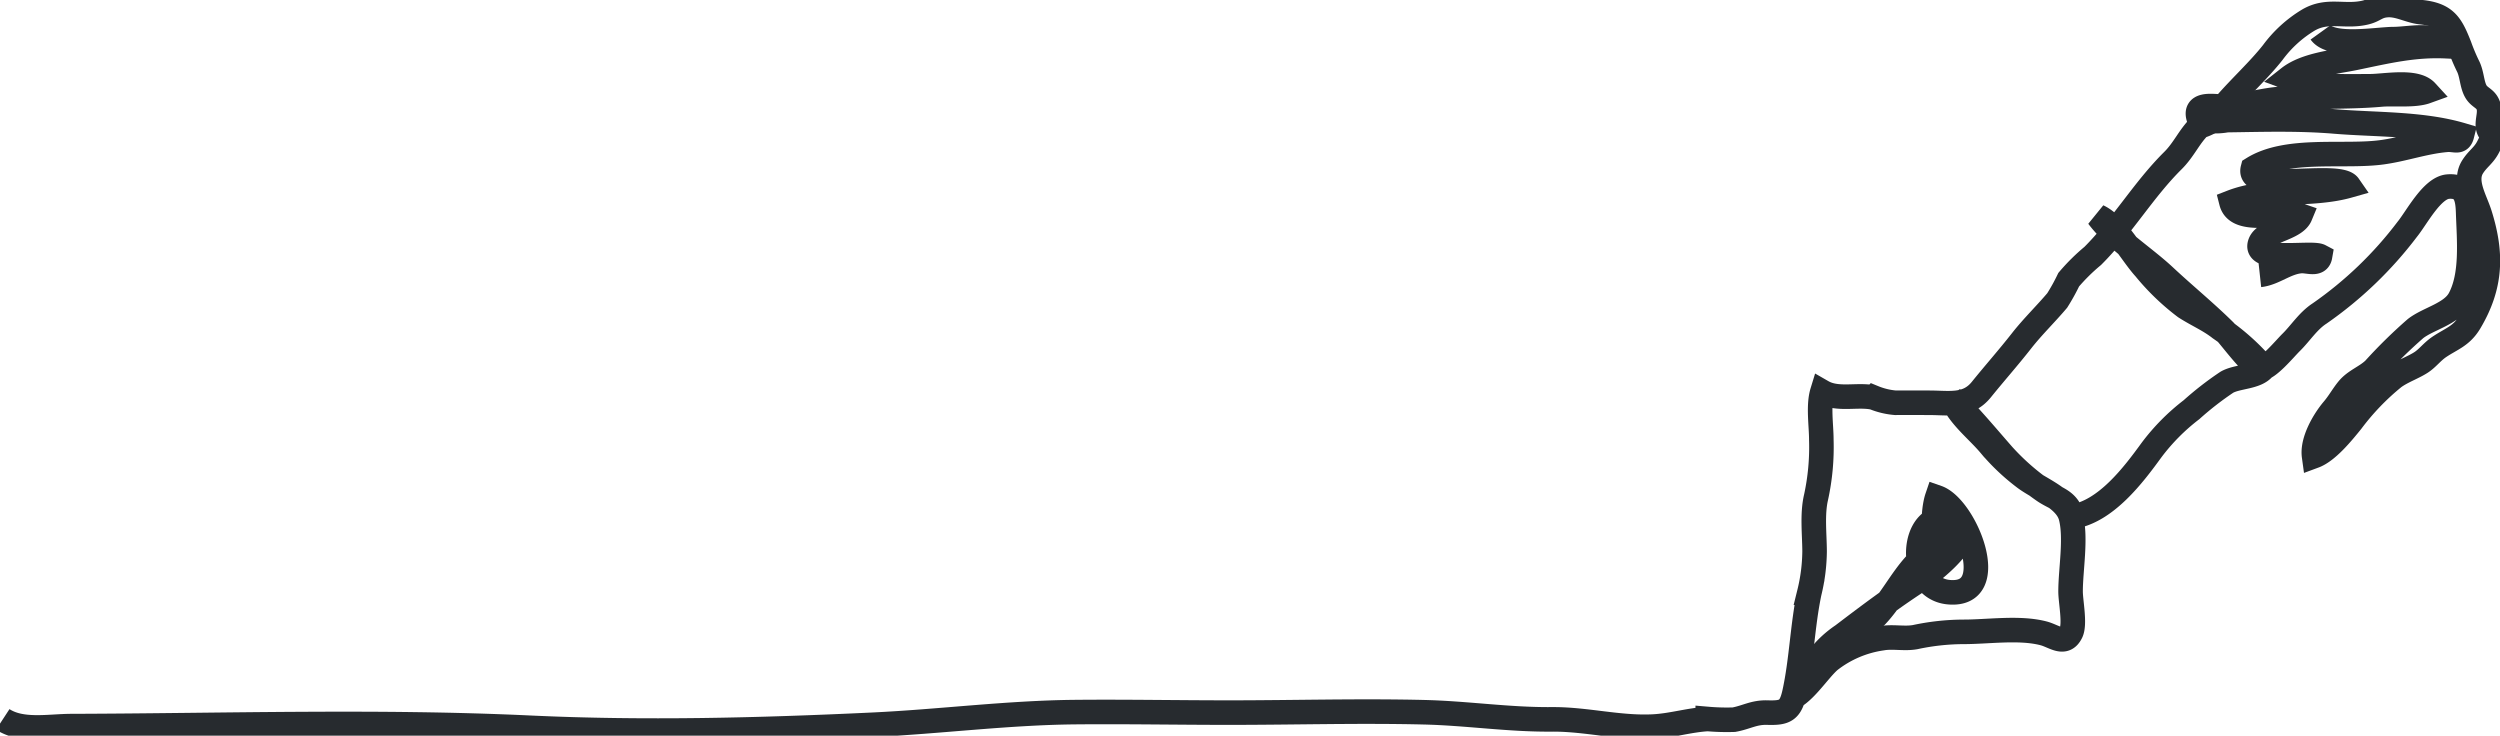
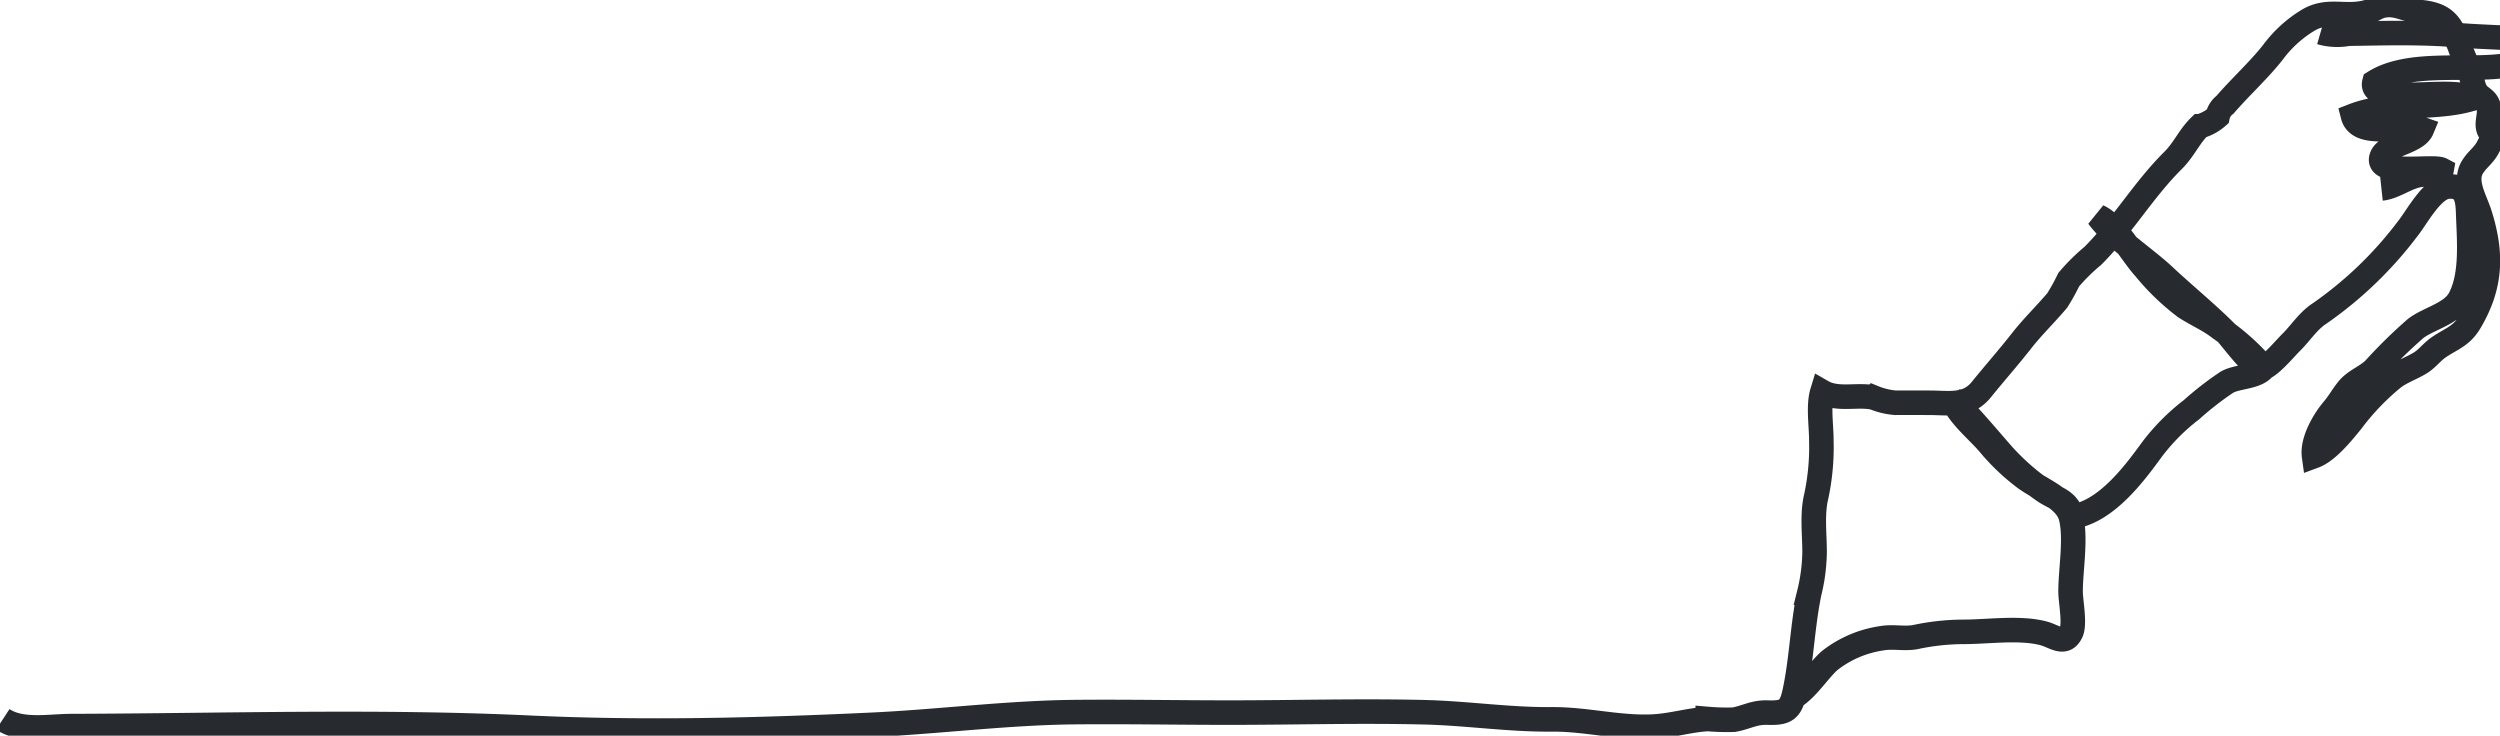
<svg xmlns="http://www.w3.org/2000/svg" width="305.489" height="89.895" viewBox="0 0 305.489 89.895">
  <defs>
    <clipPath id="clip-path">
      <path id="Path_57" data-name="Path 57" d="M0-128.556H305.489v-89.9H0Z" transform="translate(0 218.451)" fill="none" />
    </clipPath>
  </defs>
  <g id="Group_220" data-name="Group 220" transform="translate(0 218.451)">
    <g id="Group_200" data-name="Group 200" transform="translate(0 -218.451)" clip-path="url(#clip-path)">
      <g id="Group_197" data-name="Group 197" transform="translate(0.338 0.617)">
        <path id="Path_54" data-name="Path 54" d="M0-124.828c2.313,1.513,5.62.828,8.392.82,18.613-.054,37.368-.67,55.962.2,13.939.656,27.974.3,41.923-.362,8.28-.391,16.45-1.467,24.75-1.548,6.3-.061,12.6.063,18.9.061,7.93,0,15.9-.239,23.822-.043,5.215.13,10.3.916,15.528.869,4.18-.038,8.206,1.083,12.364.881,2.281-.11,4.436-.8,6.7-.927a27.315,27.315,0,0,0,3.191.086c1.545-.28,2.436-.916,4.1-.866,2.148.065,2.823-.216,3.316-2.472.863-3.955.957-8.137,1.806-12.18a21.936,21.936,0,0,0,.643-5.08c-.013-2.145-.305-4.527.183-6.6a28.791,28.791,0,0,0,.64-7c0-1.777-.392-4.177.124-5.865,1.871,1.075,4.274.27,6.277.7a8.934,8.934,0,0,0,2.655.637c1.37-.017,2.742,0,4.112,0,2.459,0,4.678.5,6.382-1.607,1.625-2.012,3.317-3.92,4.918-5.962,1.366-1.742,2.989-3.311,4.36-4.938a24.807,24.807,0,0,0,1.4-2.533,23.9,23.9,0,0,1,2.938-2.905c3.632-3.626,6.2-8.082,9.79-11.641,1.371-1.359,1.985-2.932,3.289-4.2a5.579,5.579,0,0,0,2.174-1.192,2.429,2.429,0,0,1,.916-1.447c1.832-2.128,4.141-4.228,5.828-6.372a15.043,15.043,0,0,1,4.3-3.935c2.414-1.442,4.472-.329,7.064-.963,1.137-.279,1.338-.809,2.591-.9,1.435-.108,2.72.713,4.134.861,3.041.319,3.692,1.5,4.733,4.137a24.266,24.266,0,0,0,1.028,2.447c.509.984.465,2.255.984,3.131.458.773,1.231.815,1.524,1.768.382,1.24-.744,2.668.643,3.557-.2.468-.4.878-.666,1.4-.555,1.094-1.254,1.435-1.9,2.444-1.138,1.768.278,3.949.863,5.806,1.513,4.808,1.422,8.744-1.218,13.187-1.014,1.706-2.217,2.016-3.723,3.025-.876.588-1.422,1.372-2.222,1.894-.97.633-2.325,1.091-3.334,1.832a30.122,30.122,0,0,0-5.167,5.373c-1.173,1.448-2.971,3.655-4.585,4.251-.258-1.879,1.222-4.394,2.348-5.714.667-.782,1.165-1.693,1.784-2.45.89-1.089,2.2-1.484,3.2-2.446a60.339,60.339,0,0,1,5.076-4.983c1.6-1.232,4.4-1.778,5.392-3.637,1.567-2.934,1.137-7.162,1.028-10.535-.056-1.725-.29-3.345-2.466-3.168-1.951.159-3.808,3.773-4.963,5.2a47.146,47.146,0,0,1-10.736,10.31c-1.408.919-2.305,2.386-3.478,3.541-.752.74-2.789,3.214-3.688,3.166-.963-.051-3.758-3.918-4.458-4.607-2.332-2.3-4.925-4.416-7.309-6.646-2.572-2.4-6.023-4.523-8.122-7.321,2.228,1.043,4.06,4.541,5.714,6.351a28.572,28.572,0,0,0,4.919,4.735c1.464.944,2.952,1.561,4.256,2.59a27.466,27.466,0,0,1,5.369,4.82c-.907,1.186-3.261,1.032-4.527,1.768a38.358,38.358,0,0,0-4.314,3.351,25.448,25.448,0,0,0-4.877,4.919c-2.188,3.008-5.579,7.538-9.7,8.169-.53-2.069-2-2.145-3.521-3.207a28.673,28.673,0,0,1-4.931-4.341c-2.025-2.307-4.059-4.767-6.315-6.994.958,2.3,3.163,3.925,4.729,5.791a25.61,25.61,0,0,0,4.093,3.9c1.777,1.4,5.177,2.545,5.782,4.875.668,2.574-.04,6.444-.04,9.1,0,1.23.573,3.961.059,5.016-.792,1.625-2.042.449-3.351.105-2.975-.78-6.834-.17-9.9-.183a28.673,28.673,0,0,0-5.782.64c-1.348.248-2.744-.1-4.073.14a13.446,13.446,0,0,0-6.378,2.718c-1.439,1.228-3.361,4.416-5.145,4.732" transform="translate(0 212.117)" fill="none" stroke="#272b2f" stroke-width="3" />
      </g>
      <g id="Group_198" data-name="Group 198" transform="translate(268.582 3.957)">
-         <path id="Path_55" data-name="Path 55" d="M-21.421,0c1.341,1.866,6.952.823,8.935.823,1.842,0,5.215-.83,6.408.866-3.92-.187-7.272.63-11.08,1.42-2.524.524-6.067.824-8.126,2.447,3.262,1.2,6.441,1.037,9.885,1.028,1.823,0,5.588-.776,6.886.64-1.458.528-4.021.233-5.5.366-4.274.385-8.754.1-12.977.6-2.312.273-4.225.928-6.609.866-1.122-.029-3.357-.43-2.678,1.505a7.37,7.37,0,0,0,3.4.16c4.4-.063,8.81-.2,13.2.167,5,.415,10.685.22,15.534,1.662-.256,1.008-.865.493-1.866.578-2.739.233-5.24,1.168-7.958,1.529-4.683.622-11.532-.619-15.726,1.986-.8,3.037,10.51.35,11.714,2.087-4.6,1.307-9.854.283-14.333,2.028.729,2.857,6.442.951,8.424,1.633-.672,1.625-4.288,1.825-4.895,3.324-.989,2.445,6.245,1.072,7.3,1.63-.2,1.149-1.468.521-2.377.6-1.811.153-3.24,1.5-4.978,1.689" transform="translate(36.4)" fill="none" stroke="#272b2f" stroke-width="3" />
+         <path id="Path_55" data-name="Path 55" d="M-21.421,0a7.37,7.37,0,0,0,3.4.16c4.4-.063,8.81-.2,13.2.167,5,.415,10.685.22,15.534,1.662-.256,1.008-.865.493-1.866.578-2.739.233-5.24,1.168-7.958,1.529-4.683.622-11.532-.619-15.726,1.986-.8,3.037,10.51.35,11.714,2.087-4.6,1.307-9.854.283-14.333,2.028.729,2.857,6.442.951,8.424,1.633-.672,1.625-4.288,1.825-4.895,3.324-.989,2.445,6.245,1.072,7.3,1.63-.2,1.149-1.468.521-2.377.6-1.811.153-3.24,1.5-4.978,1.689" transform="translate(36.4)" fill="none" stroke="#272b2f" stroke-width="3" />
      </g>
      <g id="Group_199" data-name="Group 199" transform="translate(220.085 60.788)">
-         <path id="Path_56" data-name="Path 56" d="M0-31.718c1.091-.266.969-.862,1.59-1.819A12.432,12.432,0,0,1,5.06-37.044c3.238-2.462,6.427-4.863,9.793-7.013,1.562-1,8.058-6.275,3.251-7.265-4.7-.969-5.361,8.53-.042,9,6.451.571,2.05-10.365-1.434-11.575-.506,1.494-.9,6.006,1.335,6.275a1.851,1.851,0,0,0-.023-1.94c-1.206,1.541-2.665,2.406-3.971,3.834-1.8,1.972-3.075,4.568-4.915,6.439a23.917,23.917,0,0,1-4.139,3.249c-1.368.868-2.558,3.227-4.092,3.5" transform="translate(0 53.897)" fill="none" stroke="#272b2f" stroke-width="3" />
-       </g>
+         </g>
    </g>
  </g>
</svg>